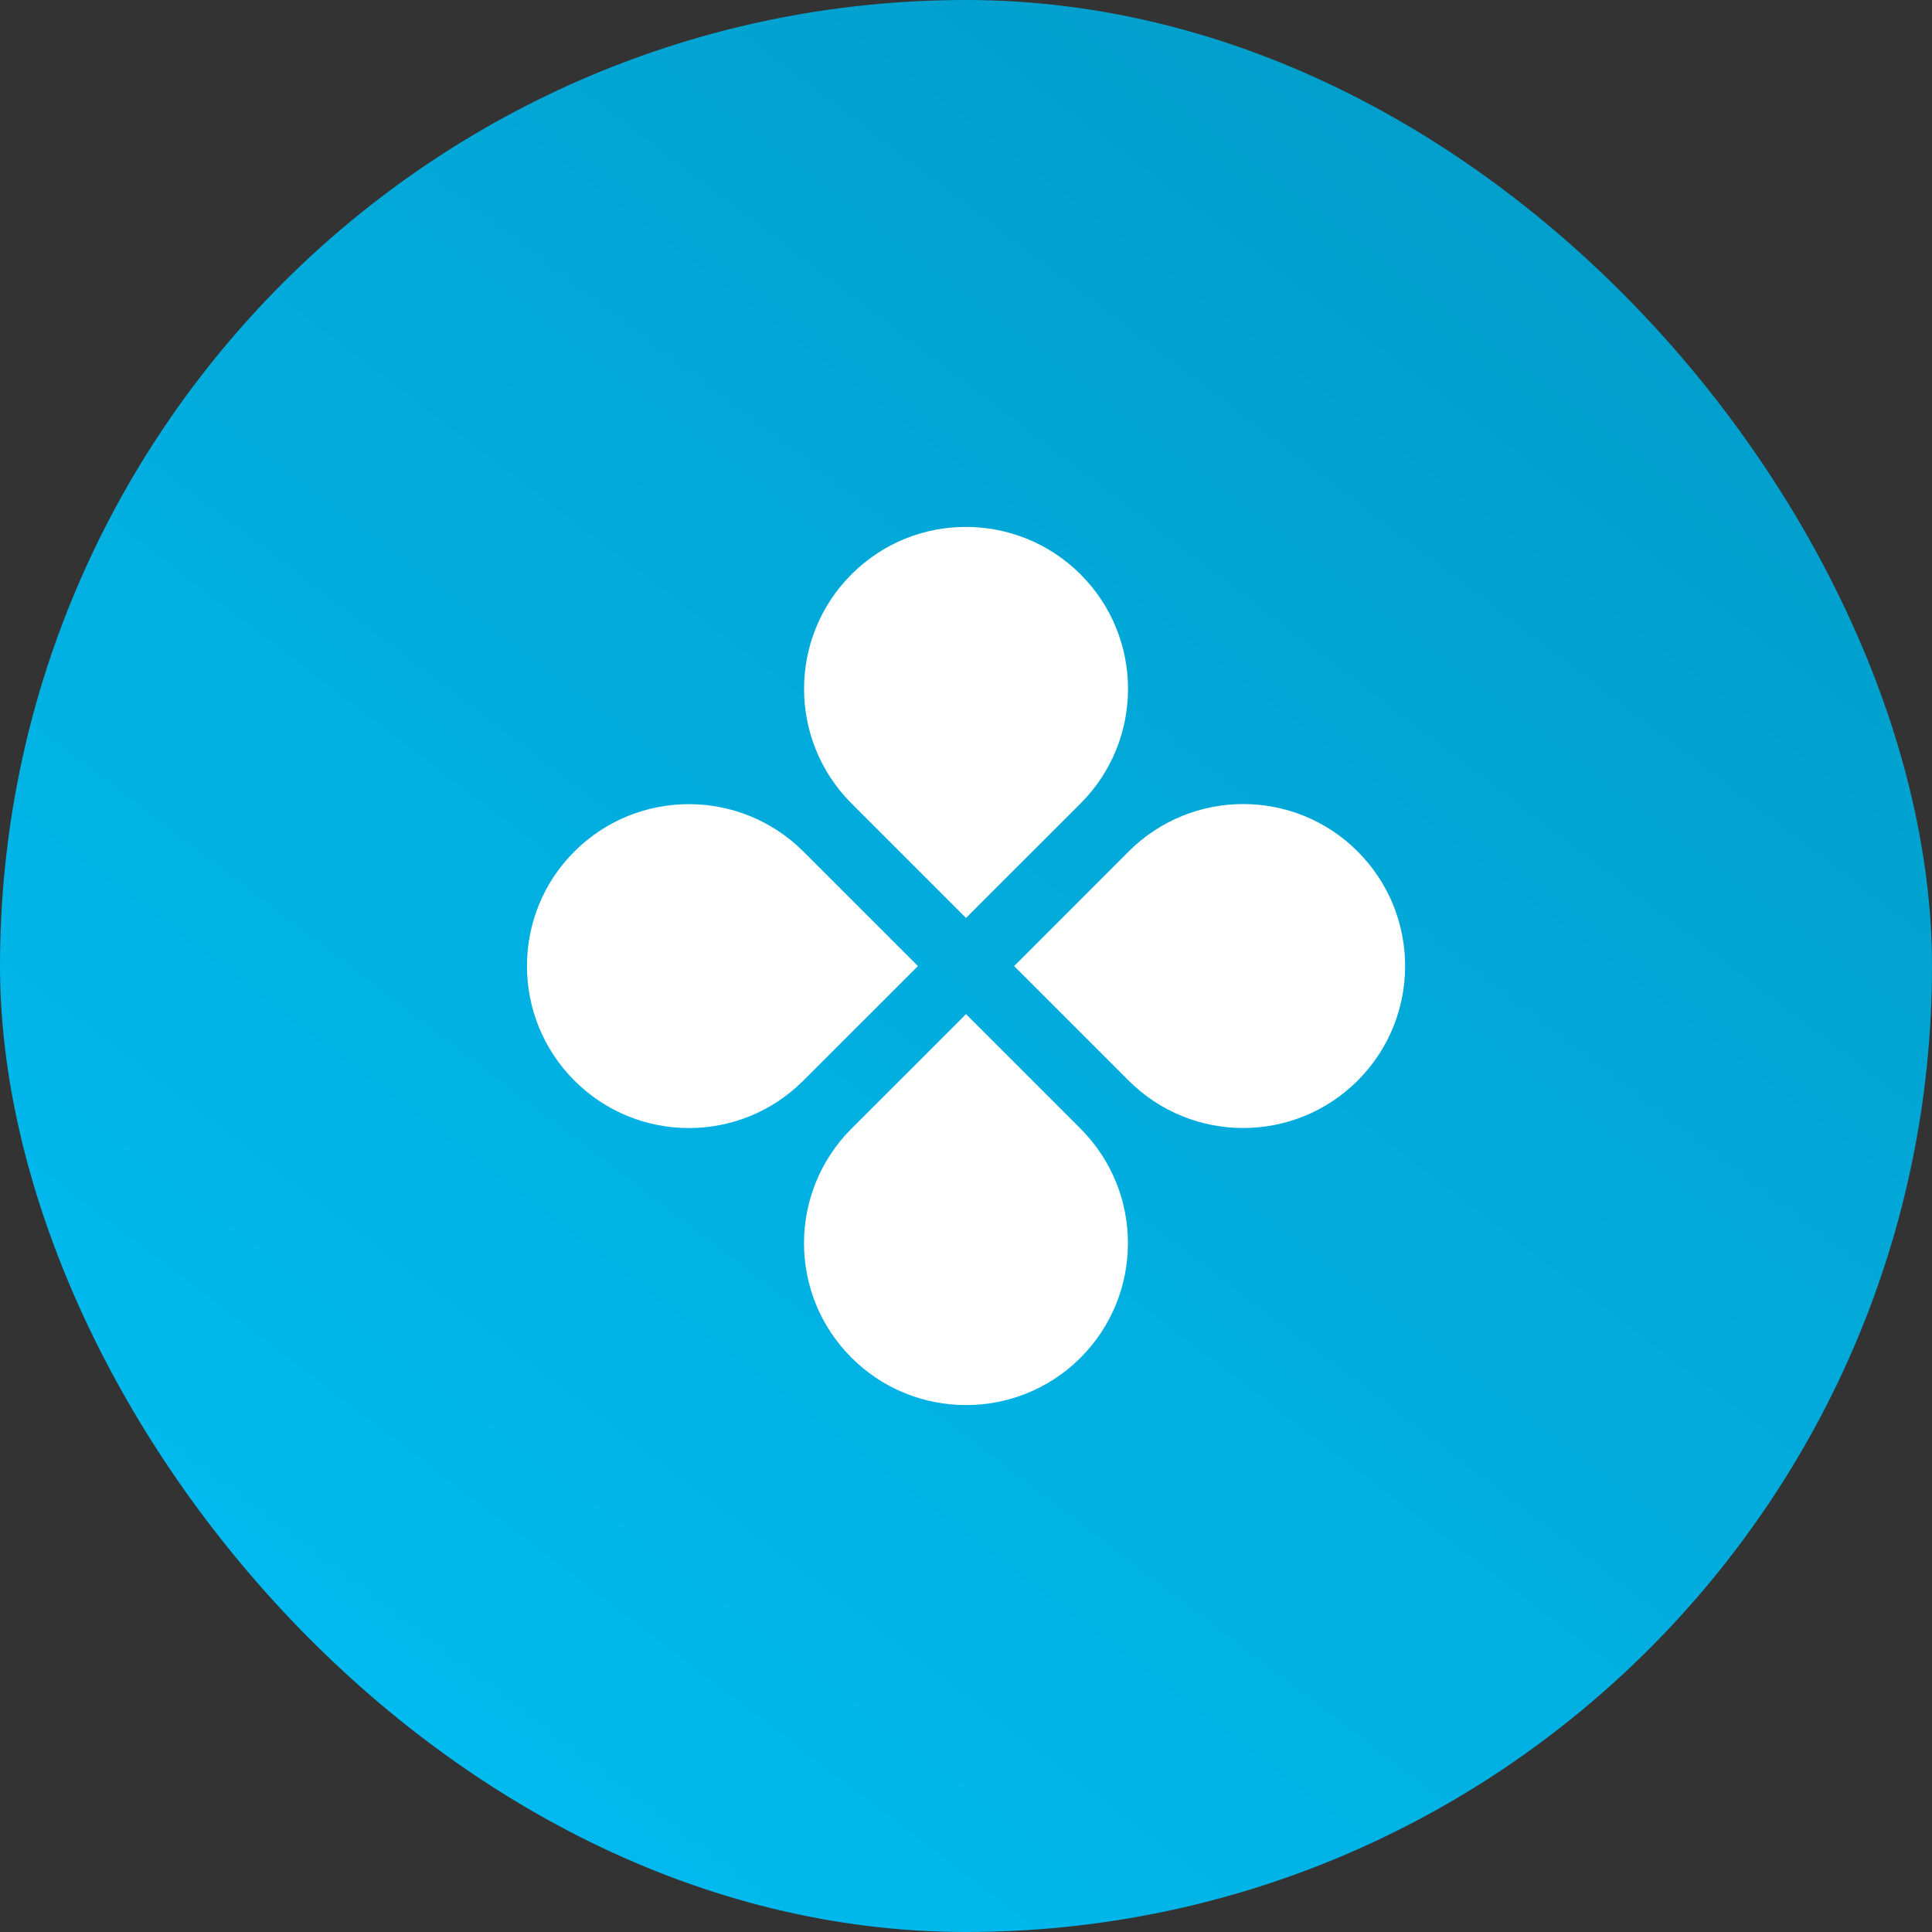
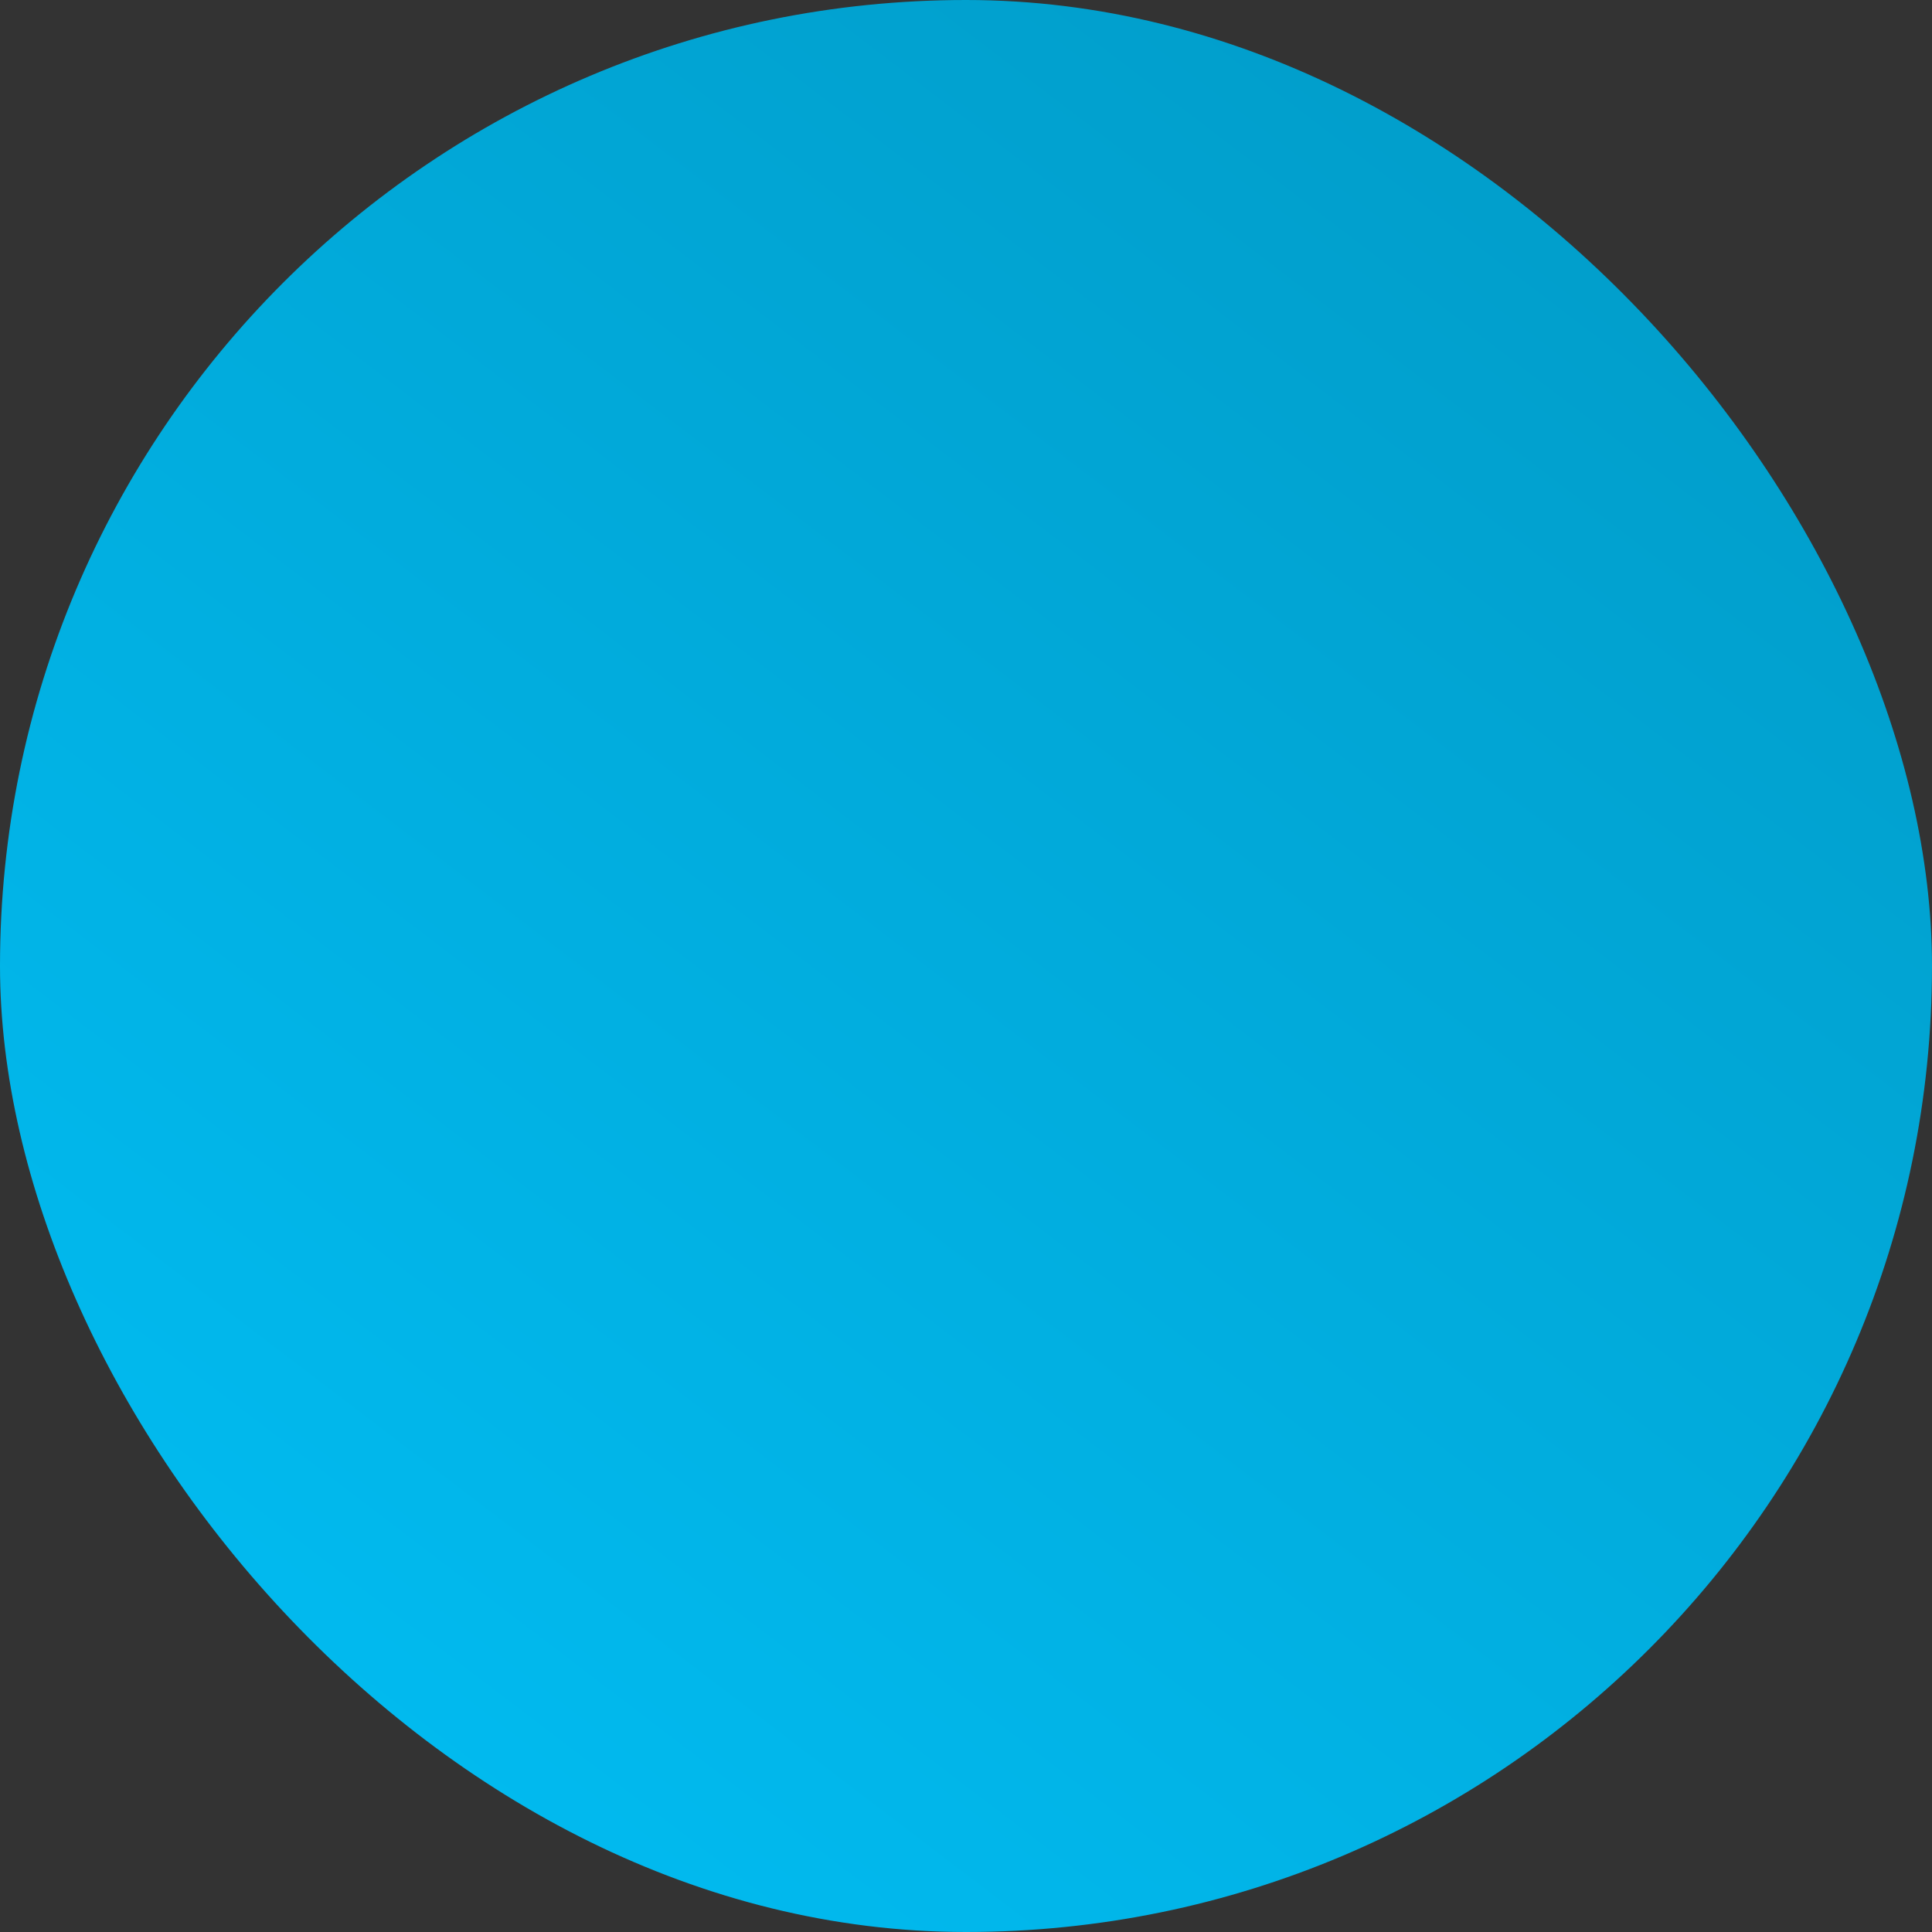
<svg xmlns="http://www.w3.org/2000/svg" width="24" height="24" viewBox="0 0 24 24" fill="none">
  <rect x="0" y="0" width="24" height="24" fill="#333333" stroke="none" />
  <rect width="24" height="24" rx="12" fill="url(#paint0_linear_7558_13870)" />
-   <path d="M13.424 7.136C14.21 7.922 14.208 9.195 13.424 9.98L12 11.403L10.578 9.981C9.792 9.195 9.792 7.92 10.578 7.134C11.364 6.348 12.637 6.35 13.424 7.136ZM7.136 13.424C7.922 14.21 9.195 14.209 9.979 13.424L11.403 12.001L9.981 10.579C9.195 9.793 7.92 9.793 7.134 10.579C6.35 11.363 6.35 12.638 7.136 13.424ZM13.422 16.867C14.208 16.081 14.208 14.806 13.422 14.02L12 12.598L10.577 14.021C9.791 14.807 9.792 16.081 10.577 16.865C11.361 17.65 12.637 17.651 13.422 16.867ZM16.865 10.577C16.079 9.791 14.806 9.793 14.021 10.577L12.598 12.001L14.02 13.423C14.806 14.209 16.08 14.209 16.866 13.423C17.652 12.636 17.651 11.363 16.865 10.577Z" fill="white" />
  <defs>
    <linearGradient id="paint0_linear_7558_13870" x1="4.485" y1="21.359" x2="20.776" y2="-3.69651e-07" gradientUnits="userSpaceOnUse">
      <stop stop-color="#01BAEF" />
      <stop offset="1" stop-color="#019BC7" />
    </linearGradient>
  </defs>
</svg>